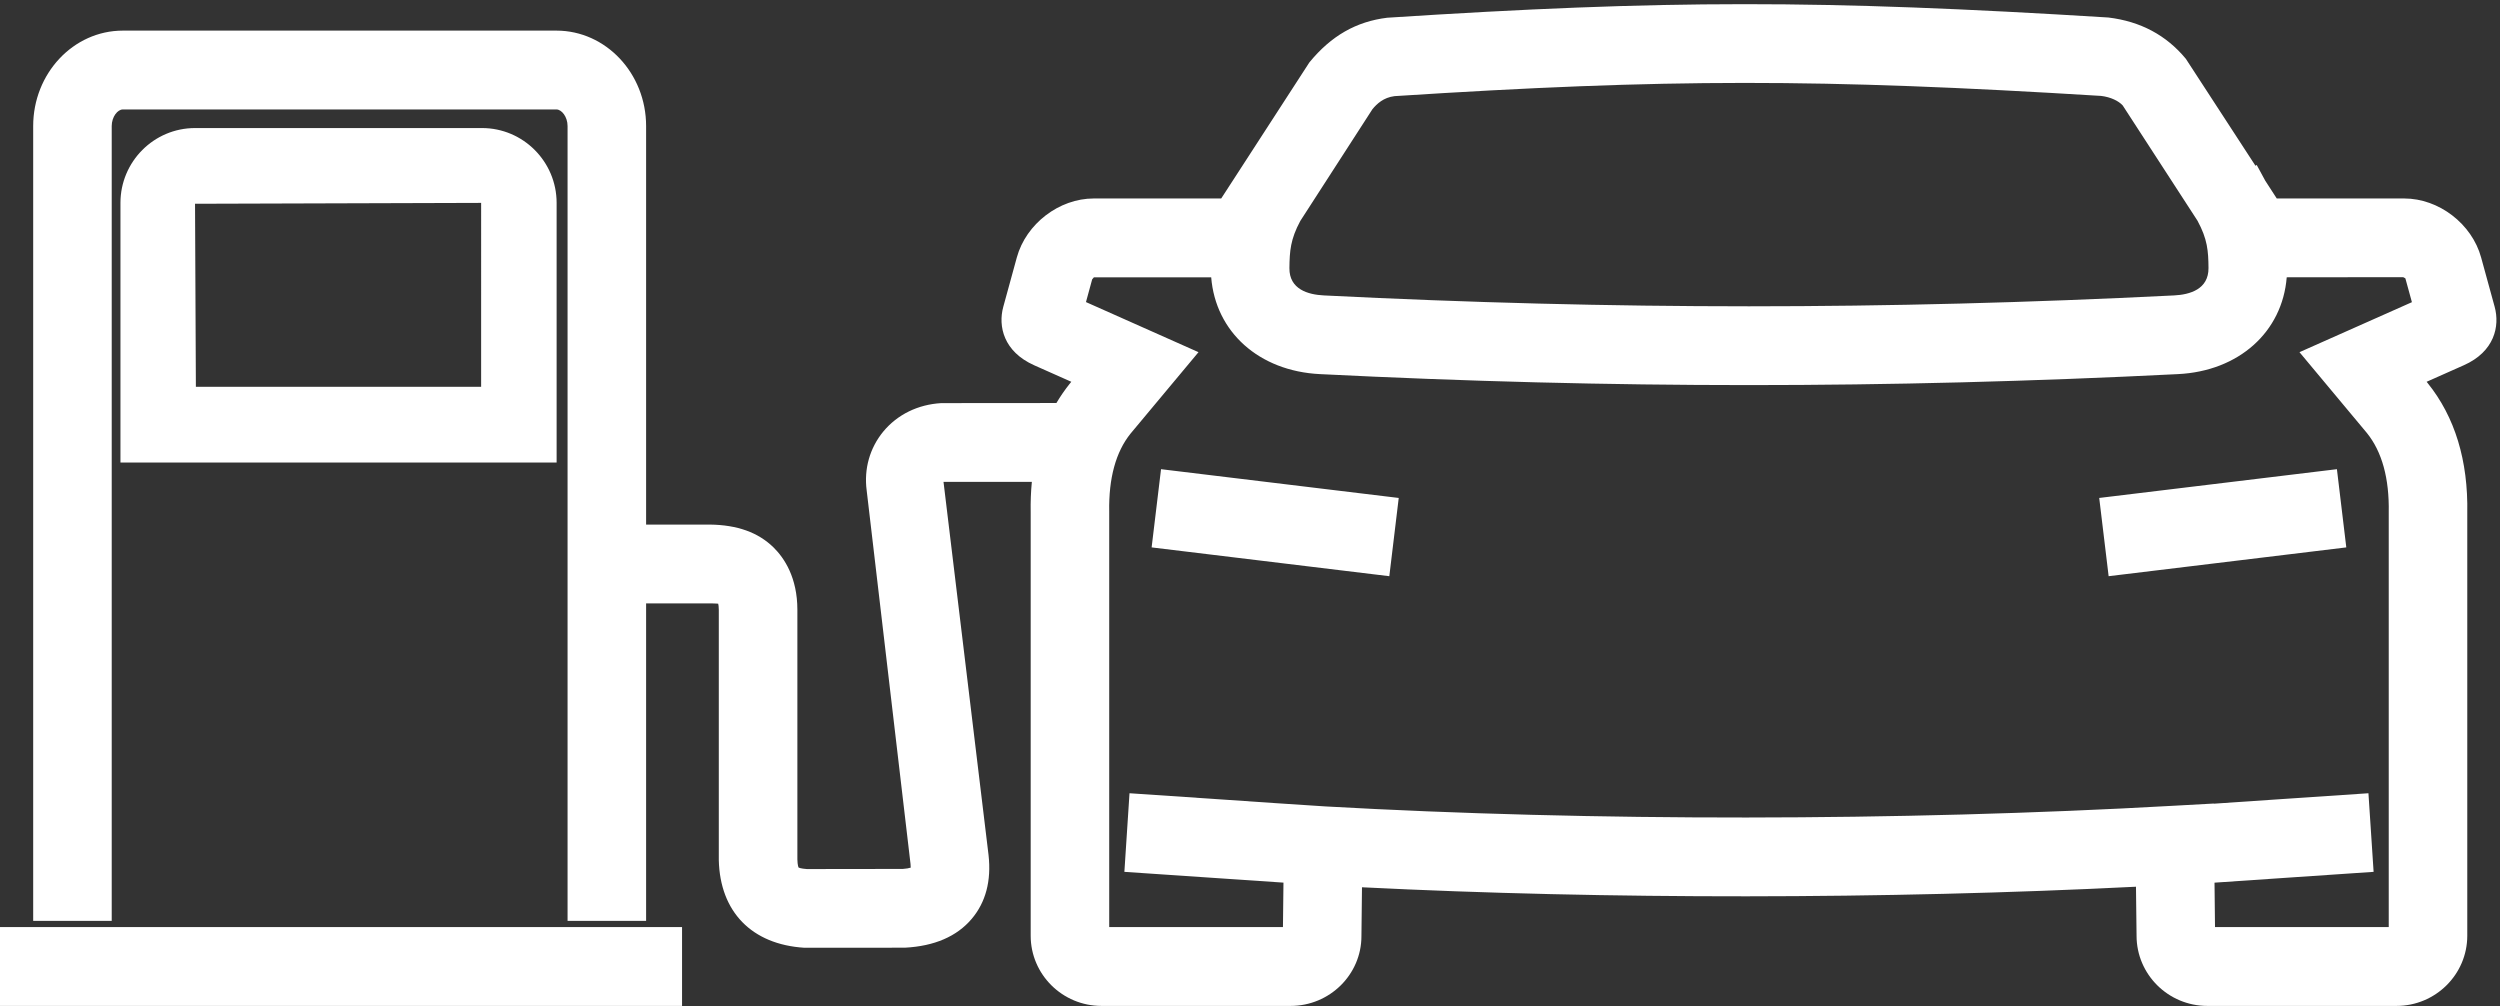
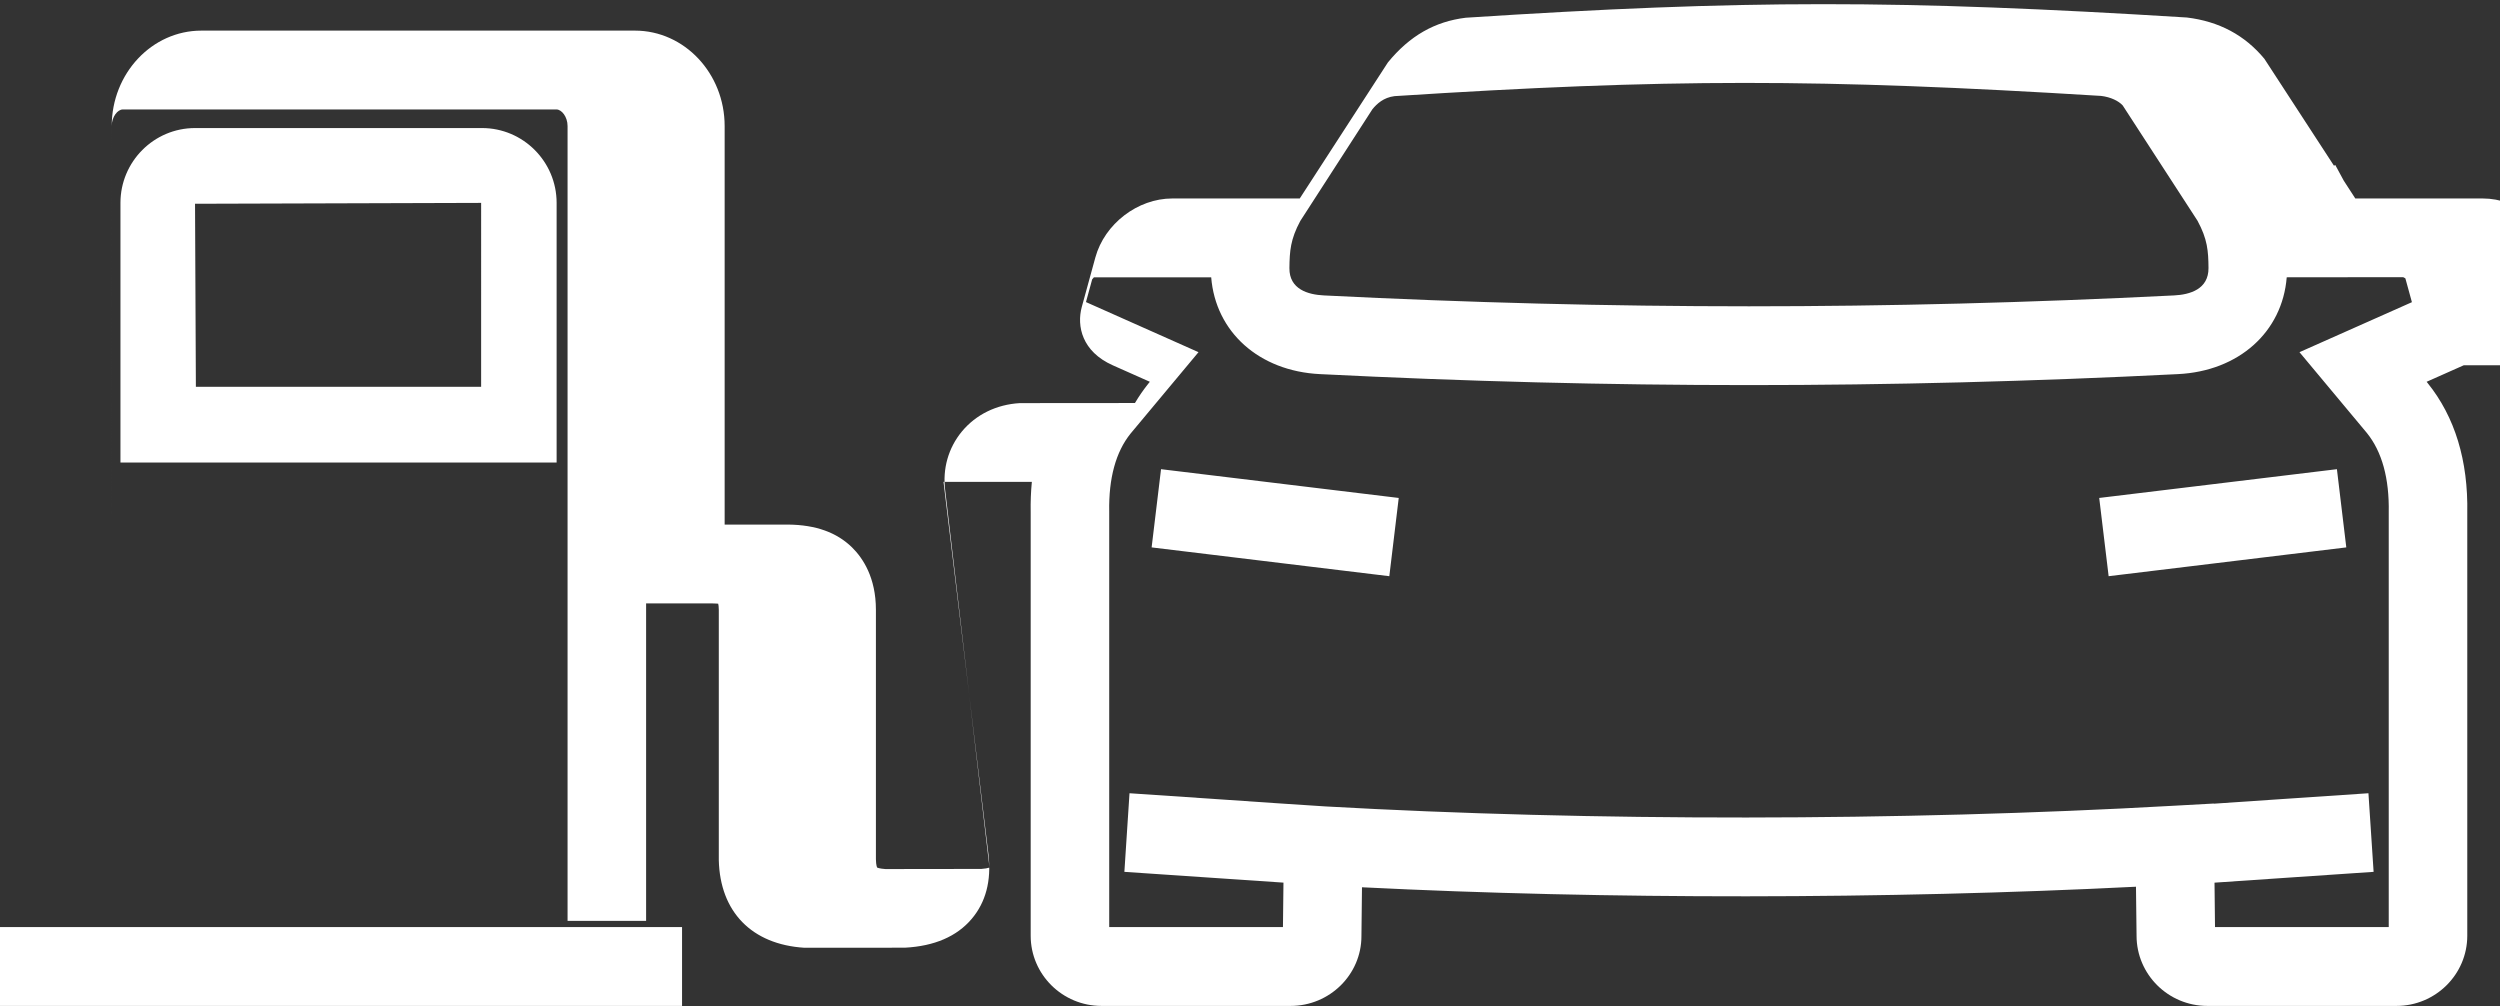
<svg xmlns="http://www.w3.org/2000/svg" width="77" height="31">
  <rect width="100%" height="100%" fill="#333333" stroke="none" />
-   <path fill="#FFF" fill-rule="evenodd" d="M75.882 11.251l-1.142.508.03.037c.843 1.045 1.252 2.391 1.222 4.006v13.019c0 1.191-.978 2.161-2.18 2.161h-5.827c-1.202 0-2.179-.97-2.179-2.161l-.018-1.51c-7.703.388-16.329.394-23.839.017l-.017 1.506c0 1.182-.978 2.148-2.18 2.148h-5.828c-1.202 0-2.179-.97-2.179-2.161v-13.04c-.006-.321.006-.636.036-.94H29.06l1.387 11.493c.089.795-.086 1.457-.519 1.968-.458.541-1.15.84-2.058.887l-3.096.002c-1.624-.102-2.597-1.11-2.635-2.697v-7.712c0-.095-.01-.157-.019-.188-.021.001-.091-.01-.219-.01h-.018l-1.983.001v9.777h-2.419V3.883c0-.289-.184-.512-.343-.512H3.783c-.158 0-.342.223-.342.512v24.479H1.022V3.883c0-1.622 1.238-2.94 2.761-2.94h13.355c1.523 0 2.762 1.318 2.762 2.94v12.274h1.961c.848.01 1.488.24 1.962.702.336.331.736.931.736 1.923v7.684c.004.196.036.252.04.256.003 0 .059.032.253.045l2.955-.004c.107-.006.189-.023.243-.04 0-.028-.001-.066-.006-.114l-1.351-11.508c-.086-.659.096-1.304.512-1.809.433-.523 1.066-.834 1.785-.876l3.547-.003c.124-.209.263-.41.415-.6l.044-.054-1.142-.508c-.948-.423-1.115-1.207-.954-1.798l.418-1.524c.284-1.035 1.303-1.816 2.368-1.816h3.927l.384-.592 2.331-3.598c.674-.824 1.447-1.26 2.397-1.377 8.572-.555 13.34-.556 22.212-.007.993.12 1.785.546 2.386 1.271l2.145 3.295.038-.025.263.485.355.548h3.926c1.066 0 2.084.781 2.368 1.816l.417 1.52c.163.595-.002 1.381-.953 1.802zM67.684 6.8l-2.305-3.553c-.127-.138-.365-.256-.664-.293-8.687-.535-13.372-.534-21.764.007-.34.043-.543.237-.679.401l-2.223 3.444c-.303.563-.329.926-.335 1.454-.005.65.574.815 1.06.839 8.933.447 17.255.447 26.188 0 .487-.024 1.065-.19 1.06-.845-.005-.524-.03-.885-.338-1.454zm6.402 1.775c-.006-.004-.047-.031-.07-.038l-3.585.004c-.134 1.68-1.471 2.89-3.35 2.982-9.015.451-17.412.451-26.426 0-1.88-.092-3.216-1.302-3.35-2.982h-3.619c.014.004-.033.04-.047.063l-.191.7 3.466 1.543-2.093 2.508c-.453.563-.676 1.374-.657 2.404v12.795h5.351l.016-1.369-4.9-.332.158-2.421 2.843.192c1.078.074 2.142.148 3.195.214 8.177.462 17.688.455 26.089-.019l1.269-.07v.005c.638-.042 1.28-.086 1.927-.131l2.836-.191.159 2.421-2.83.192c-.694.048-1.385.096-2.07.141l.015 1.368h5.351V15.781c.019-1.047-.207-1.867-.671-2.443l-2.078-2.491 3.463-1.54-.201-.732zm-1.82 8.285l-7.32.887-.29-2.41 7.321-.886.289 2.409zm-36.796 0l.29-2.409 7.321.886-.29 2.41-7.321-.887zM6.007 3.944h8.839c1.267 0 2.298 1.034 2.298 2.305v7.997H3.71V6.249c0-1.271 1.031-2.305 2.297-2.305zm.026 7.969h8.786V6.249l-8.812.027.026 5.637zm14.974 19.069H0v-2.428h21.007v2.428z" />
+   <path fill="#FFF" fill-rule="evenodd" d="M75.882 11.251l-1.142.508.03.037c.843 1.045 1.252 2.391 1.222 4.006v13.019c0 1.191-.978 2.161-2.18 2.161h-5.827c-1.202 0-2.179-.97-2.179-2.161l-.018-1.51c-7.703.388-16.329.394-23.839.017l-.017 1.506c0 1.182-.978 2.148-2.18 2.148h-5.828c-1.202 0-2.179-.97-2.179-2.161v-13.04c-.006-.321.006-.636.036-.94H29.06l1.387 11.493c.089.795-.086 1.457-.519 1.968-.458.541-1.15.84-2.058.887l-3.096.002c-1.624-.102-2.597-1.11-2.635-2.697v-7.712c0-.095-.01-.157-.019-.188-.021.001-.091-.01-.219-.01h-.018l-1.983.001v9.777h-2.419V3.883c0-.289-.184-.512-.343-.512H3.783c-.158 0-.342.223-.342.512v24.479V3.883c0-1.622 1.238-2.94 2.761-2.94h13.355c1.523 0 2.762 1.318 2.762 2.94v12.274h1.961c.848.01 1.488.24 1.962.702.336.331.736.931.736 1.923v7.684c.004.196.036.252.04.256.003 0 .059.032.253.045l2.955-.004c.107-.006.189-.023.243-.04 0-.028-.001-.066-.006-.114l-1.351-11.508c-.086-.659.096-1.304.512-1.809.433-.523 1.066-.834 1.785-.876l3.547-.003c.124-.209.263-.41.415-.6l.044-.054-1.142-.508c-.948-.423-1.115-1.207-.954-1.798l.418-1.524c.284-1.035 1.303-1.816 2.368-1.816h3.927l.384-.592 2.331-3.598c.674-.824 1.447-1.26 2.397-1.377 8.572-.555 13.34-.556 22.212-.007.993.12 1.785.546 2.386 1.271l2.145 3.295.038-.025.263.485.355.548h3.926c1.066 0 2.084.781 2.368 1.816l.417 1.52c.163.595-.002 1.381-.953 1.802zM67.684 6.8l-2.305-3.553c-.127-.138-.365-.256-.664-.293-8.687-.535-13.372-.534-21.764.007-.34.043-.543.237-.679.401l-2.223 3.444c-.303.563-.329.926-.335 1.454-.005.65.574.815 1.06.839 8.933.447 17.255.447 26.188 0 .487-.024 1.065-.19 1.06-.845-.005-.524-.03-.885-.338-1.454zm6.402 1.775c-.006-.004-.047-.031-.07-.038l-3.585.004c-.134 1.68-1.471 2.89-3.35 2.982-9.015.451-17.412.451-26.426 0-1.88-.092-3.216-1.302-3.35-2.982h-3.619c.014.004-.033.04-.047.063l-.191.7 3.466 1.543-2.093 2.508c-.453.563-.676 1.374-.657 2.404v12.795h5.351l.016-1.369-4.9-.332.158-2.421 2.843.192c1.078.074 2.142.148 3.195.214 8.177.462 17.688.455 26.089-.019l1.269-.07v.005c.638-.042 1.28-.086 1.927-.131l2.836-.191.159 2.421-2.83.192c-.694.048-1.385.096-2.07.141l.015 1.368h5.351V15.781c.019-1.047-.207-1.867-.671-2.443l-2.078-2.491 3.463-1.54-.201-.732zm-1.82 8.285l-7.32.887-.29-2.41 7.321-.886.289 2.409zm-36.796 0l.29-2.409 7.321.886-.29 2.41-7.321-.887zM6.007 3.944h8.839c1.267 0 2.298 1.034 2.298 2.305v7.997H3.71V6.249c0-1.271 1.031-2.305 2.297-2.305zm.026 7.969h8.786V6.249l-8.812.027.026 5.637zm14.974 19.069H0v-2.428h21.007v2.428z" />
</svg>